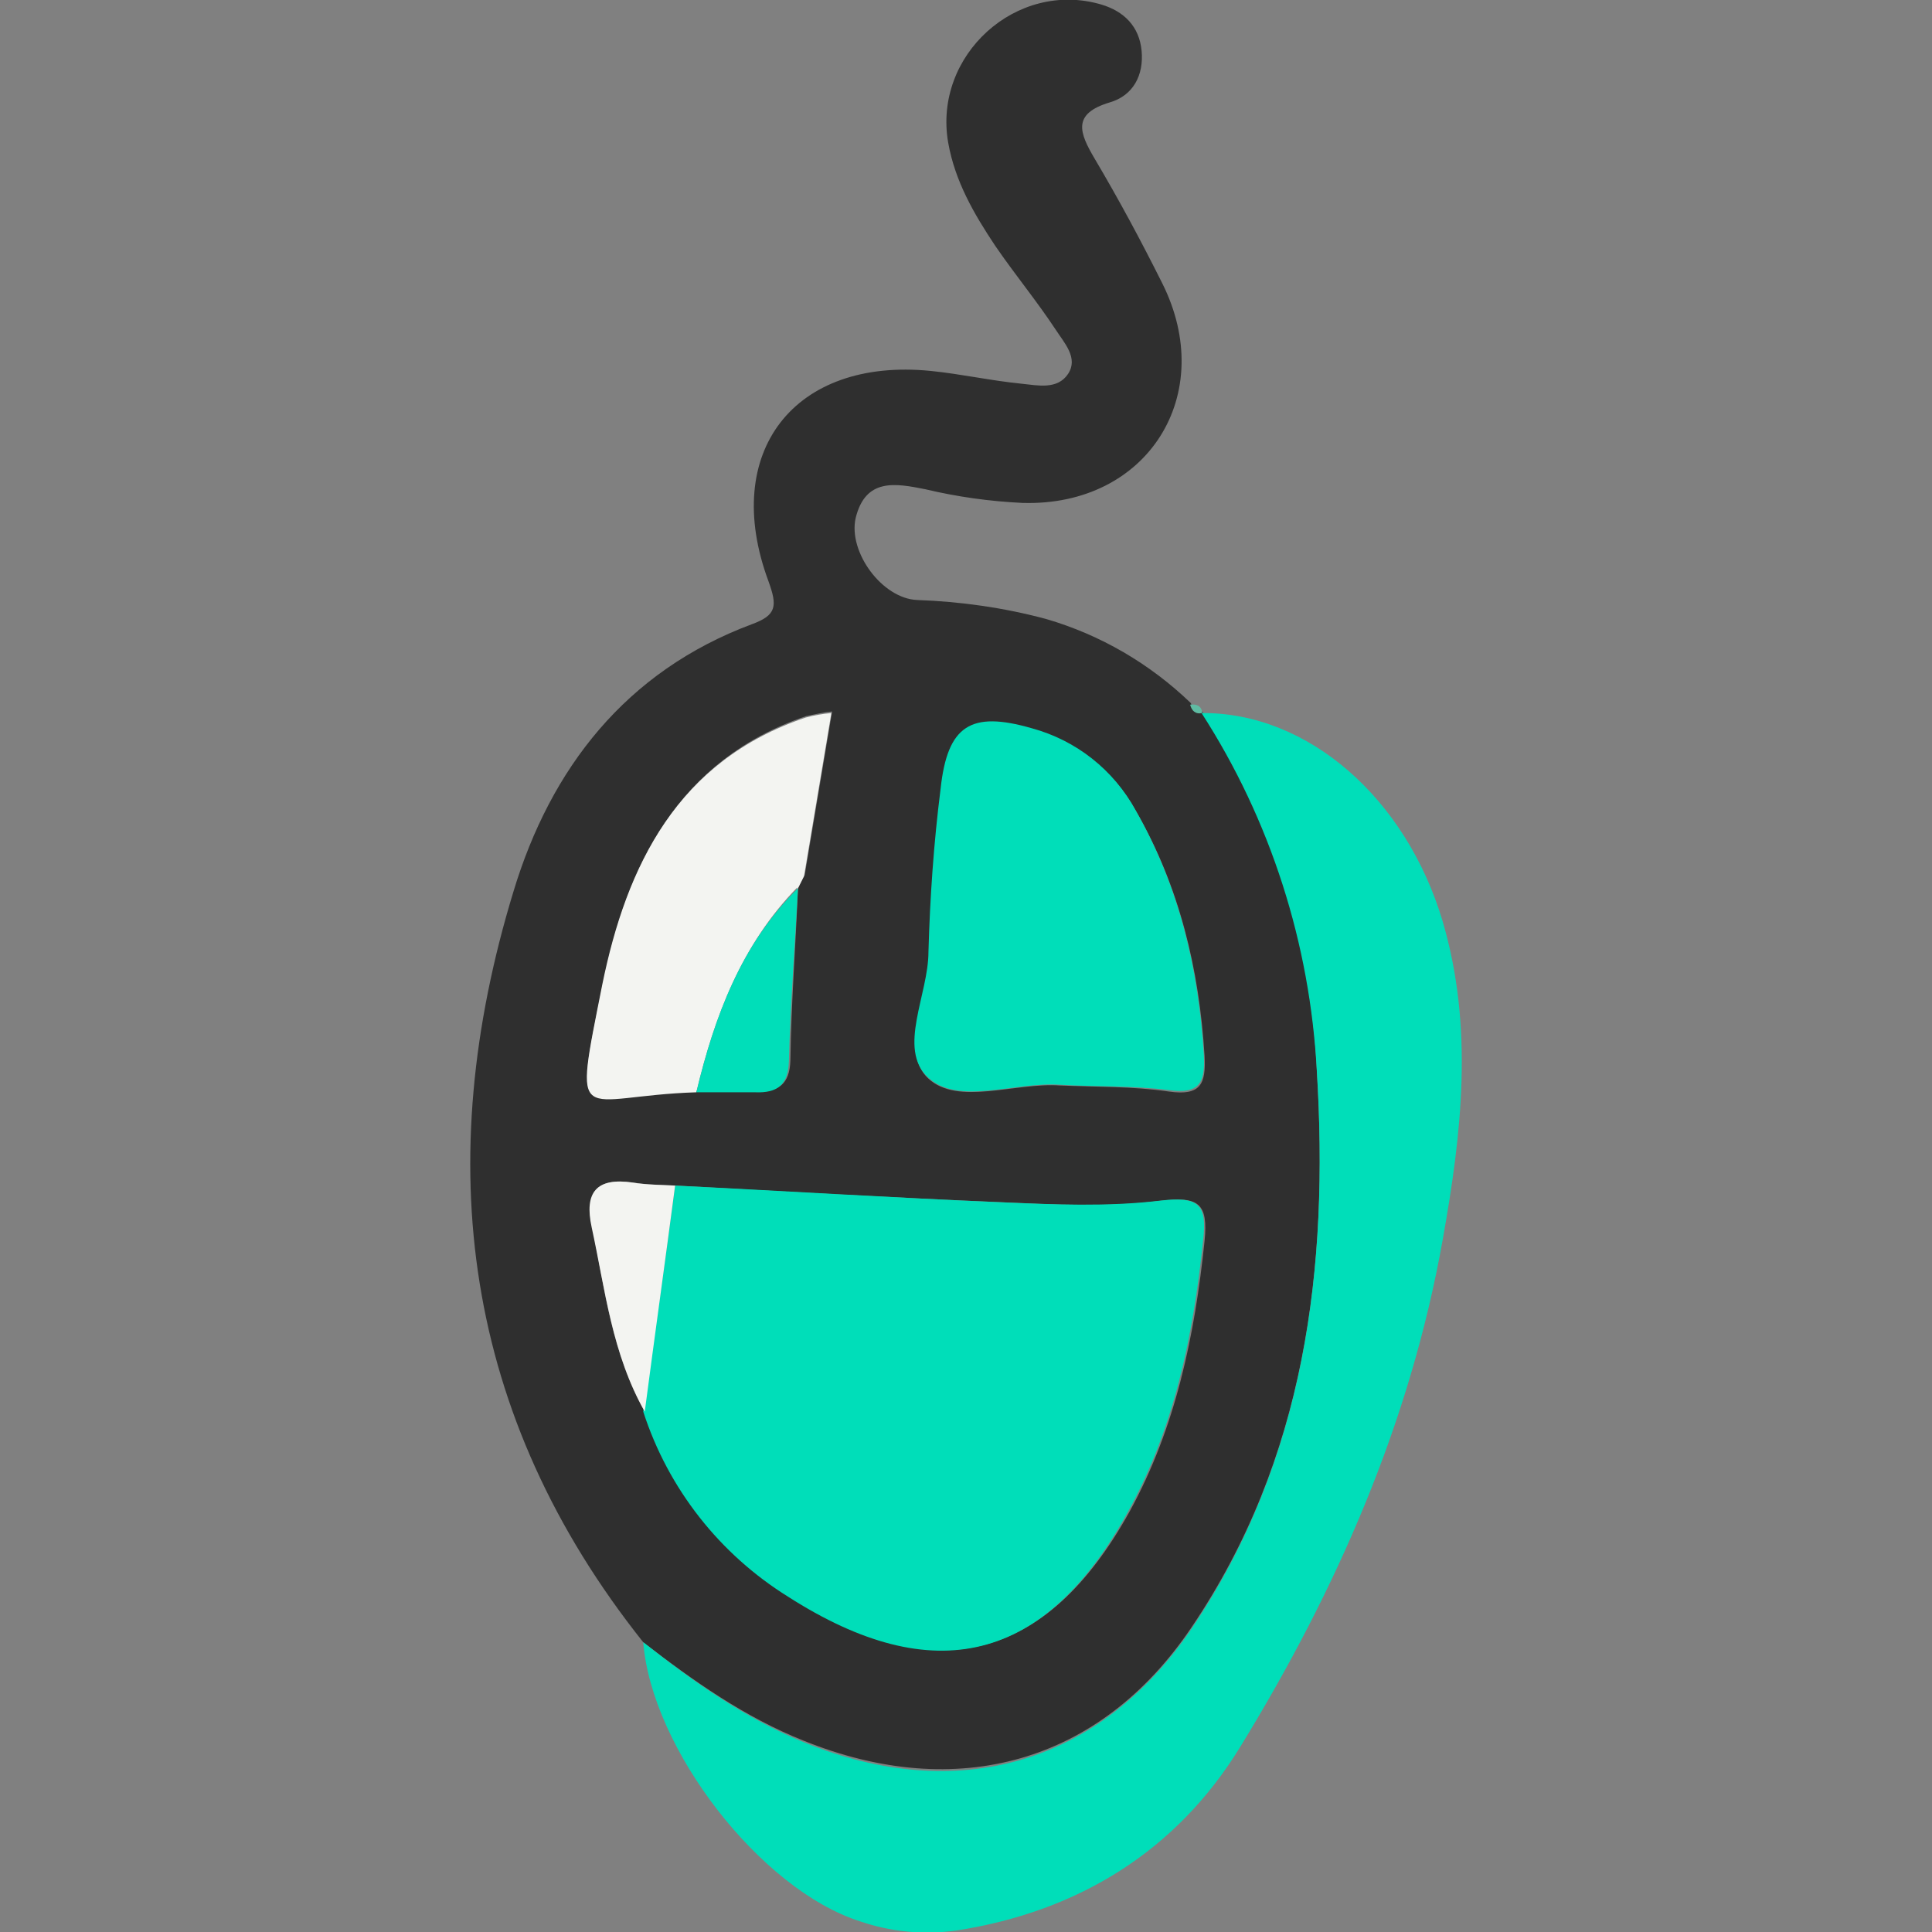
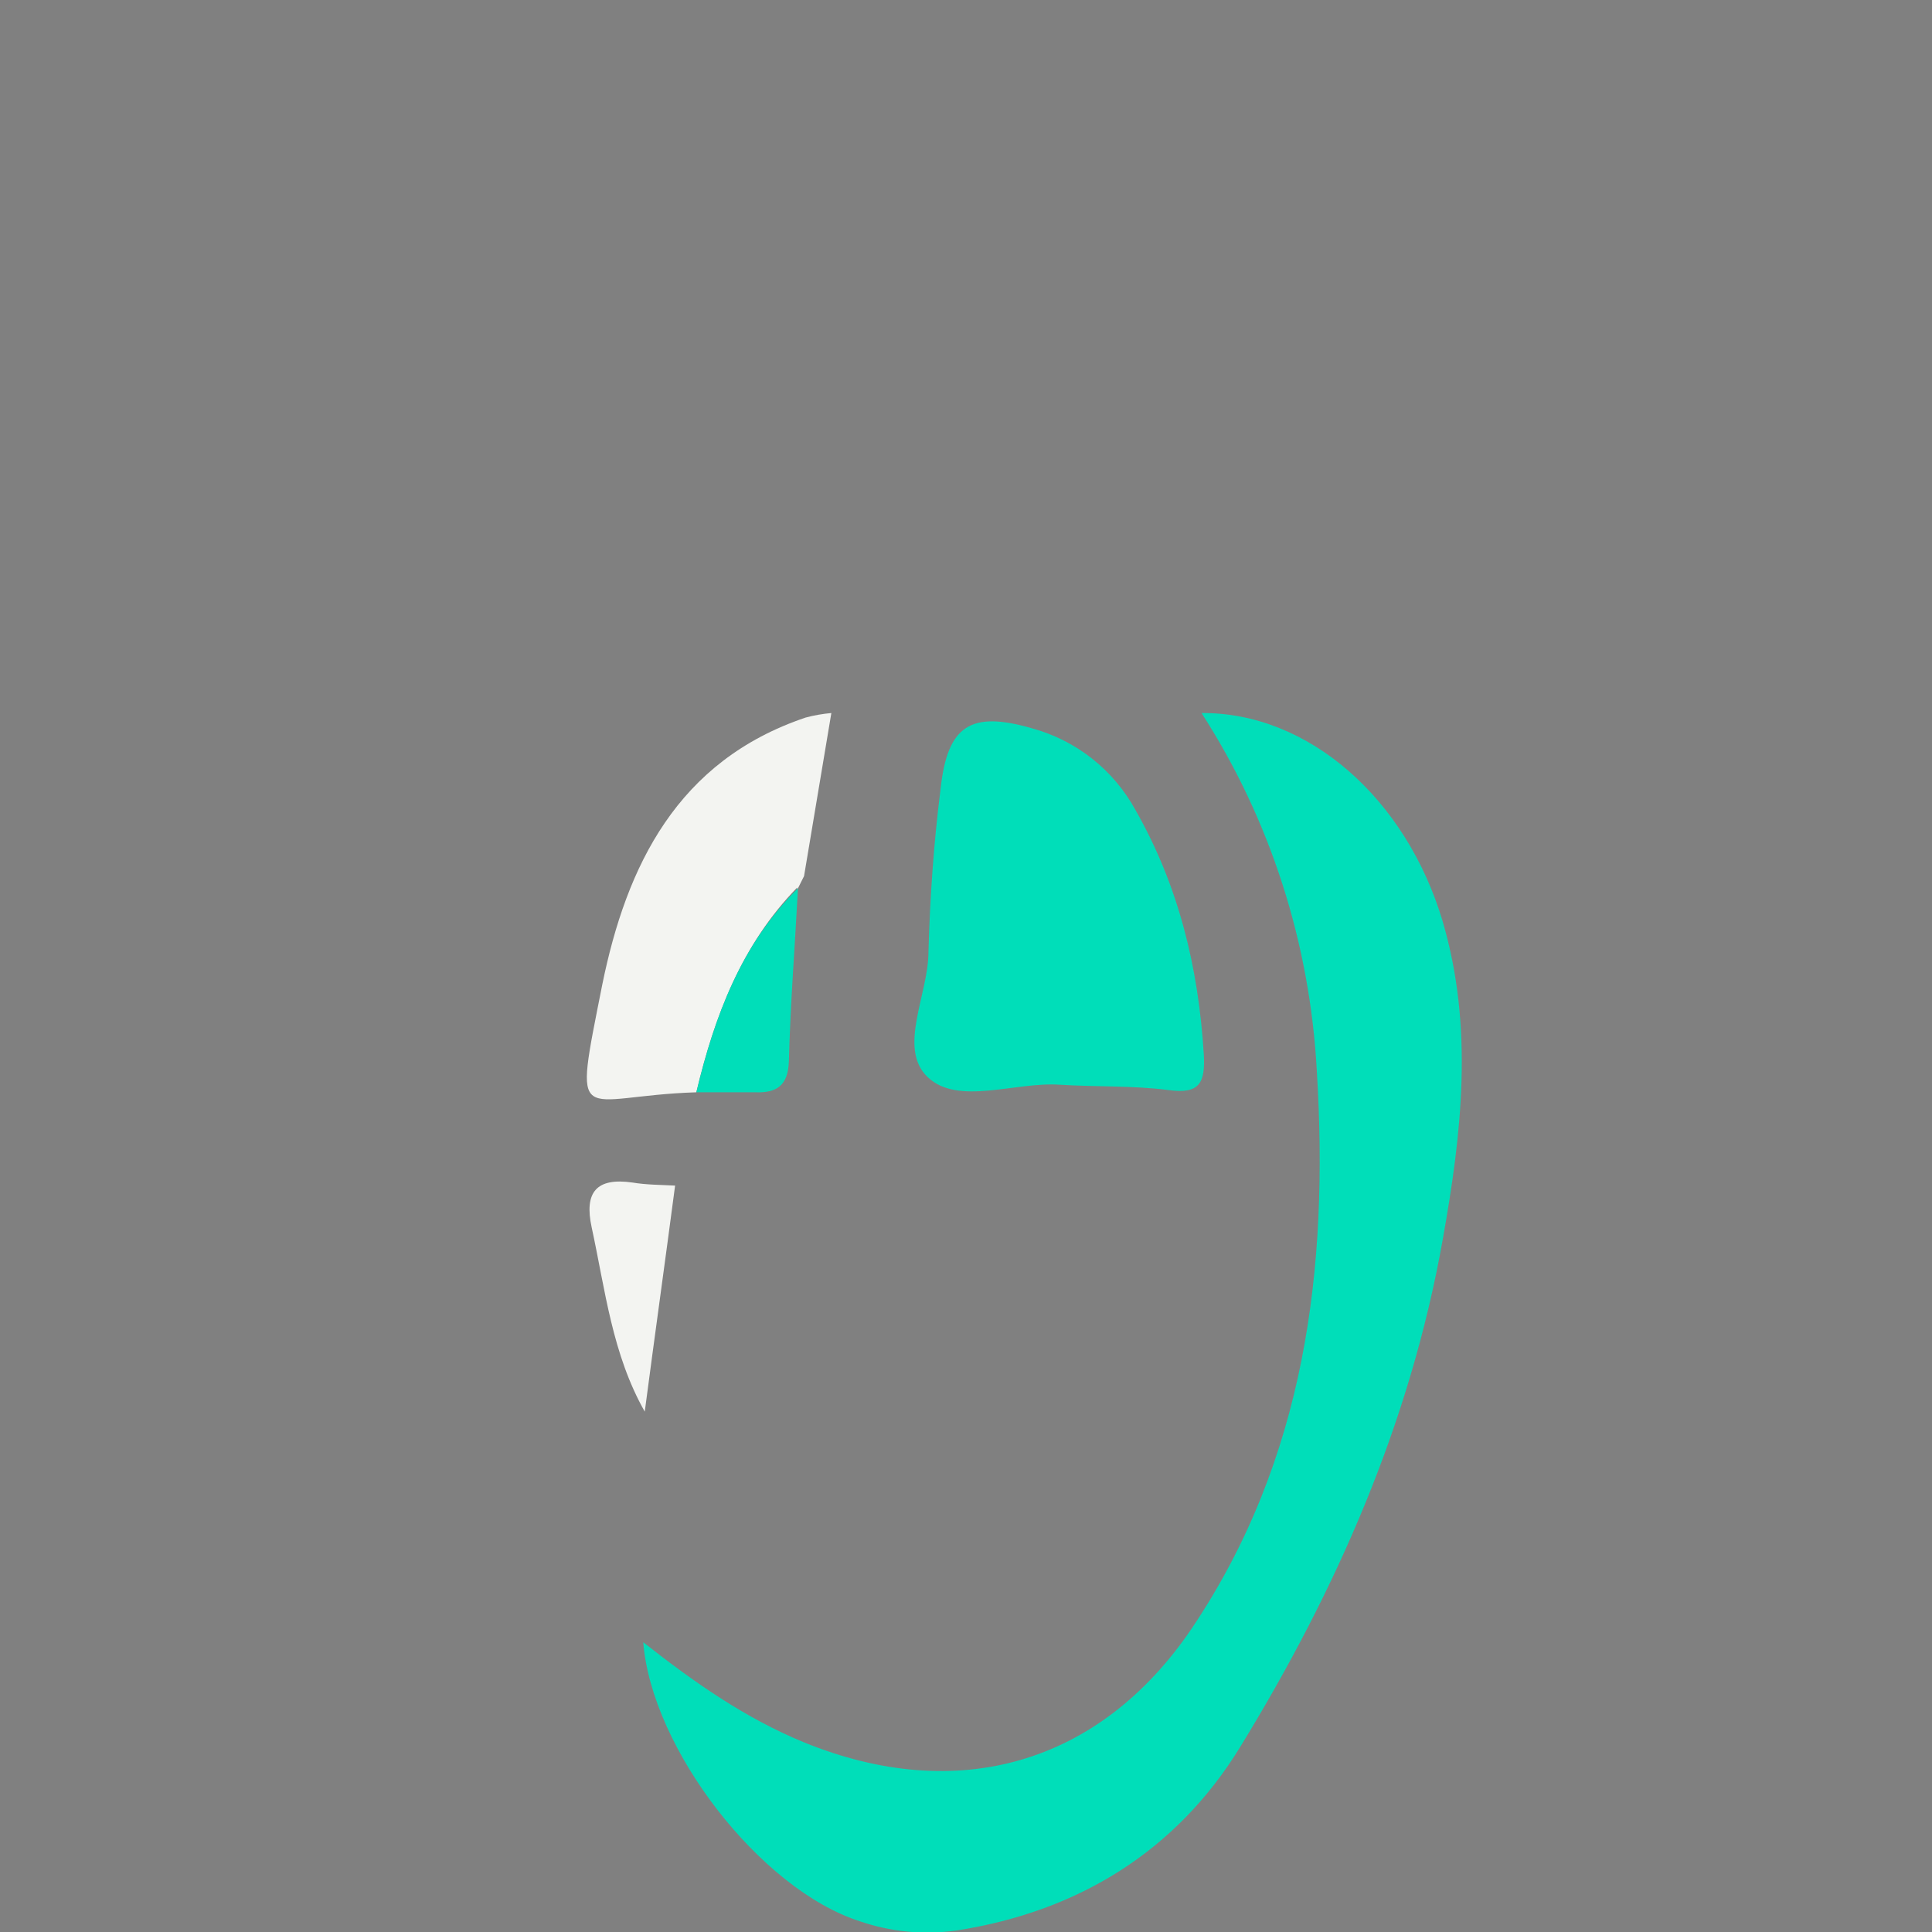
<svg xmlns="http://www.w3.org/2000/svg" version="1.1" id="Layer_1" x="0px" y="0px" viewBox="0 0 254.7 254.7" style="enable-background:new 0 0 254.7 254.7;" xml:space="preserve">
  <rect x="0" y="0" width="254.7" height="254.7" fill="#808080" stroke="none" />
  <style type="text/css">
	.st0{fill:#2F2F2F;}
	.st1{fill:#00DEB9;}
	.st2{fill:#5FBCA3;}
	.st3{fill:#F3F4F1;}
	.st4{fill:#5FBBA3;}
</style>
  <g>
-     <path class="st0" d="M84.8,216.5c-23.8-29.9-28-63.3-17.1-99c4.9-16.2,14.8-29,31.4-35.2c3.3-1.2,3.4-2.4,2.2-5.7   c-6.3-17,3.4-29.5,21.4-27.7c4,0.4,8,1.3,12.1,1.7c2,0.2,4.6,0.8,6-1.3c1.4-2.1-0.5-4.1-1.6-5.8c-2.5-3.8-5.4-7.3-8-11.1   c-2.8-4.2-5.3-8.5-6.2-13.6c-2-11.5,9-21.5,20.2-18.2c3,0.9,5,2.9,5.3,6.1s-1.1,5.9-4.2,6.8c-5,1.5-4,4-2,7.4   c3.2,5.4,6.1,10.8,8.9,16.4c7.4,14.7-1.9,29.5-18.4,29c-4.3-0.2-8.6-0.8-12.8-1.8c-4-0.8-7.9-1.5-9.2,3.8c-1,4.5,3.5,10.6,8.1,10.8   c5.7,0.2,11.4,1,17,2.5c7.2,2.1,13.7,5.9,19.1,11.1c0.2,0.8,0.6,1.3,1.6,1.1h-0.1c9.1,14.2,14.3,30.4,15.1,47.2   c1.6,26.1-1.5,51.3-16.5,73.5c-12.1,18-31,23.1-51.1,15C98.2,226.4,91.4,221.6,84.8,216.5z M105.2,117.1c0.3-0.6,0.6-1.2,0.9-1.8   l3.6-21.5c-1.2,0.1-2.3,0.4-3.4,0.6c-16.8,5.7-23.6,19.5-26.8,35.2c-4,19.6-3.4,14.7,12.4,14.2c2.6,0,5.2,0,7.9,0.1   c2.8,0,4.3-0.9,4.4-4.1C104.3,132.3,104.9,124.6,105.2,117.1L105.2,117.1z M85,186.1c3.3,10.1,10,18.7,19.1,24.4   c19.1,12.2,33.8,8.6,44.8-11.2c6.1-11.1,8.6-23.2,9.9-35.7c0.5-5-0.8-5.9-5.8-5.3c-6.9,0.9-13.9,0.5-20.8,0.2   c-14.4-0.6-28.7-1.4-43-2.2c-1.9-0.1-3.8-0.1-5.7-0.4c-4.8-0.7-6.4,1.2-5.4,5.9C79.7,170,80.7,178.5,85,186.1L85,186.1z    M139.7,143.1c4.8,0.2,9.6,0.1,14.4,0.8c4.2,0.6,4.9-1,4.7-4.7c-0.7-11.4-3.3-22.3-9-32.2c-2.9-5.3-7.9-9.2-13.7-10.8   c-8-2.2-11.1-0.4-12,8c-0.9,7.1-1.4,14.3-1.6,21.5c0,5.7-4,12.9-0.1,16.5S133.8,142.7,139.7,143.1L139.7,143.1z" />
    <path class="st1" d="M84.8,216.5c6.6,5.2,13.4,10,21.2,13.2c20.1,8.2,38.9,3,51.1-15c15-22.3,18.1-47.5,16.5-73.5   c-0.9-16.8-6.1-33.1-15.2-47.2c14.1-0.1,27,11.3,31.8,27.5c4.1,14,2.5,27.9,0,41.9c-4.3,24.2-14,46.2-26.7,66.9   c-8.4,13.7-21.3,21.7-37.4,24.2c-4.3,0.6-8.6,0.2-12.7-1.2C100.2,249.1,85.9,230.5,84.8,216.5z" />
-     <path class="st2" d="M158.5,94c-0.9,0.2-1.4-0.3-1.6-1.1C157.7,92.8,158.4,93,158.5,94z" />
-     <path class="st1" d="M89,156.3c14.4,0.7,28.7,1.6,43,2.2c6.9,0.3,14,0.6,20.8-0.2c5.1-0.6,6.4,0.3,5.8,5.3   c-1.3,12.5-3.8,24.7-9.9,35.7c-10.9,19.9-25.6,23.5-44.8,11.2c-9-5.6-15.8-14.2-19.1-24.4C86.3,176.2,87.7,166.2,89,156.3z" />
    <path class="st1" d="M139.7,143c-5.9-0.4-13.4,2.8-17.4-1s0.1-10.9,0.1-16.5c0.2-7.2,0.7-14.4,1.6-21.5c0.9-8.4,4-10.3,12-8   c5.9,1.6,10.8,5.5,13.7,10.8c5.7,10,8.3,20.8,9,32.2c0.2,3.7-0.5,5.3-4.7,4.7C149.3,143.1,144.5,143.3,139.7,143z" />
    <path class="st3" d="M91.8,144c-15.8,0.5-16.3,5.5-12.4-14.2c3.2-15.7,9.9-29.5,26.8-35.2c1.1-0.3,2.3-0.5,3.4-0.6l-3.6,21.5   c-0.3,0.6-0.6,1.2-0.9,1.8V117C97.8,124.5,94.2,133.9,91.8,144z" />
    <path class="st3" d="M89,156.3c-1.3,9.9-2.7,19.9-4,29.8c-4.3-7.6-5.2-16-7-24.3c-1-4.6,0.6-6.6,5.4-5.9   C85.2,156.2,87.1,156.2,89,156.3z" />
    <path class="st1" d="M91.8,144c2.4-10,5.9-19.5,13.4-26.9c-0.4,7.6-1,15.2-1.2,22.8c-0.1,3.2-1.6,4.2-4.4,4.1   C97.1,144,94.5,144,91.8,144z" />
    <path class="st4" d="M105.2,117.1c0.3-0.6,0.6-1.2,0.9-1.8C105.8,115.9,105.5,116.5,105.2,117.1z" />
  </g>
</svg>